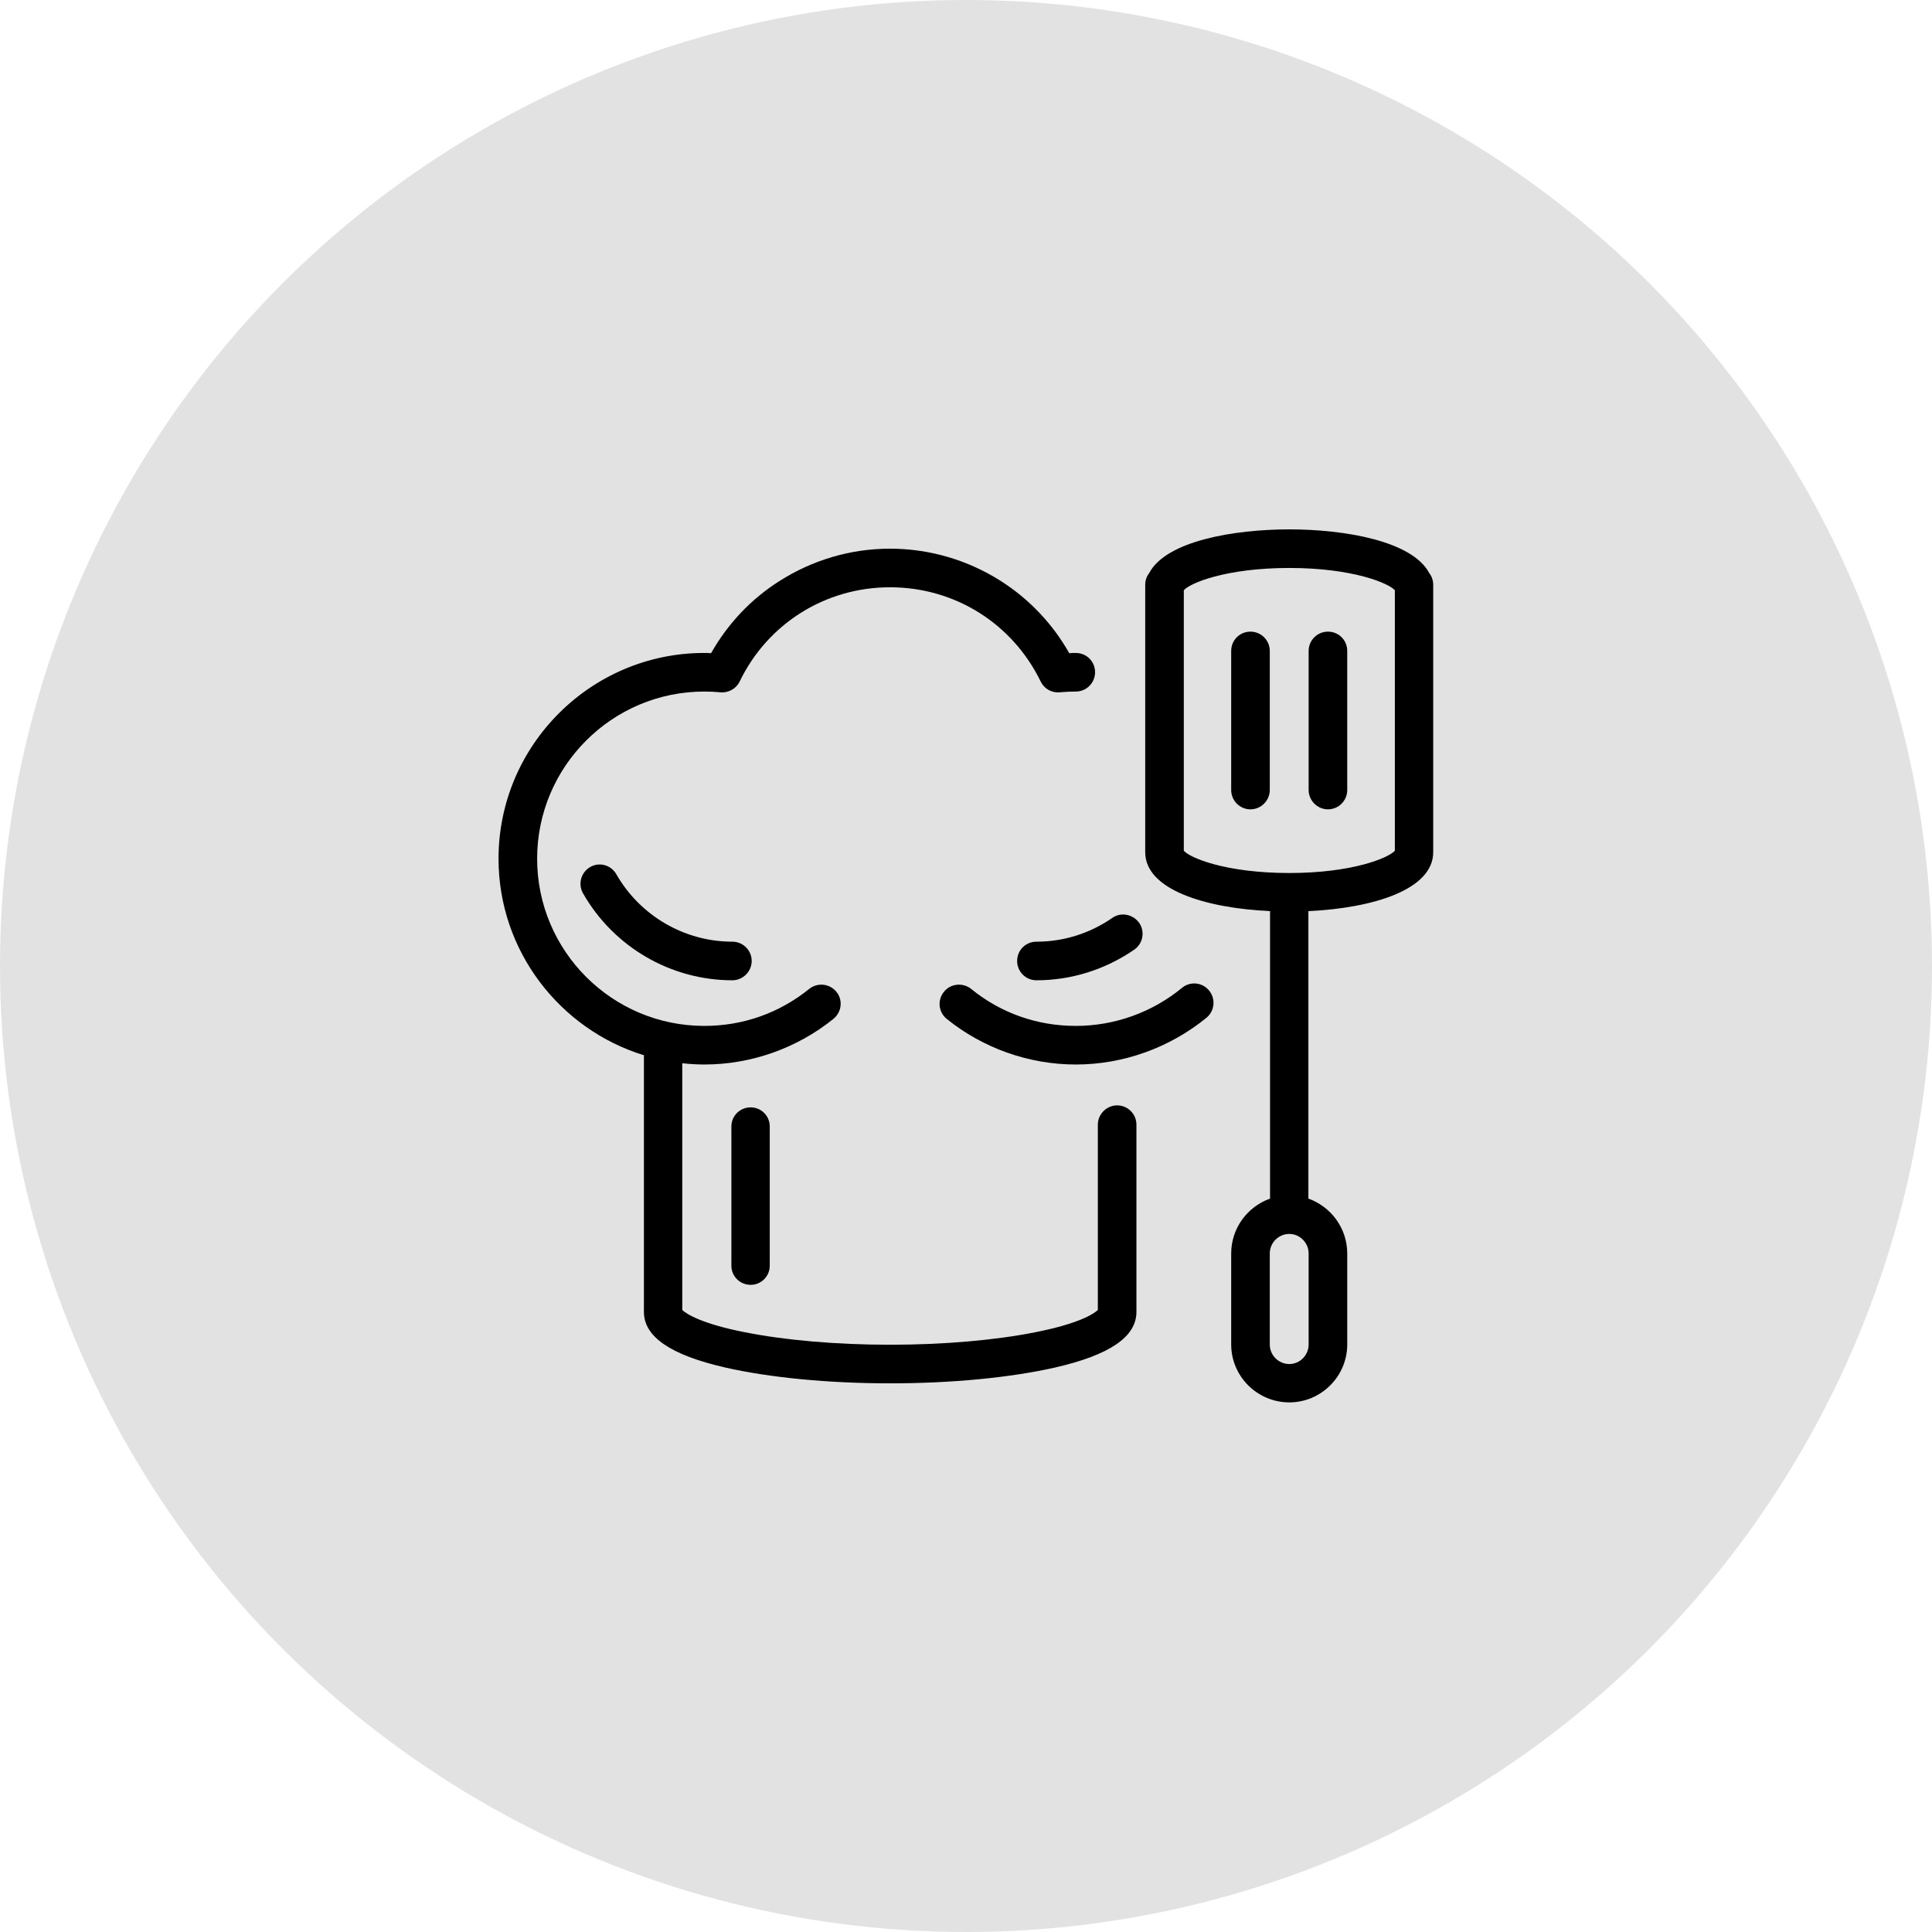
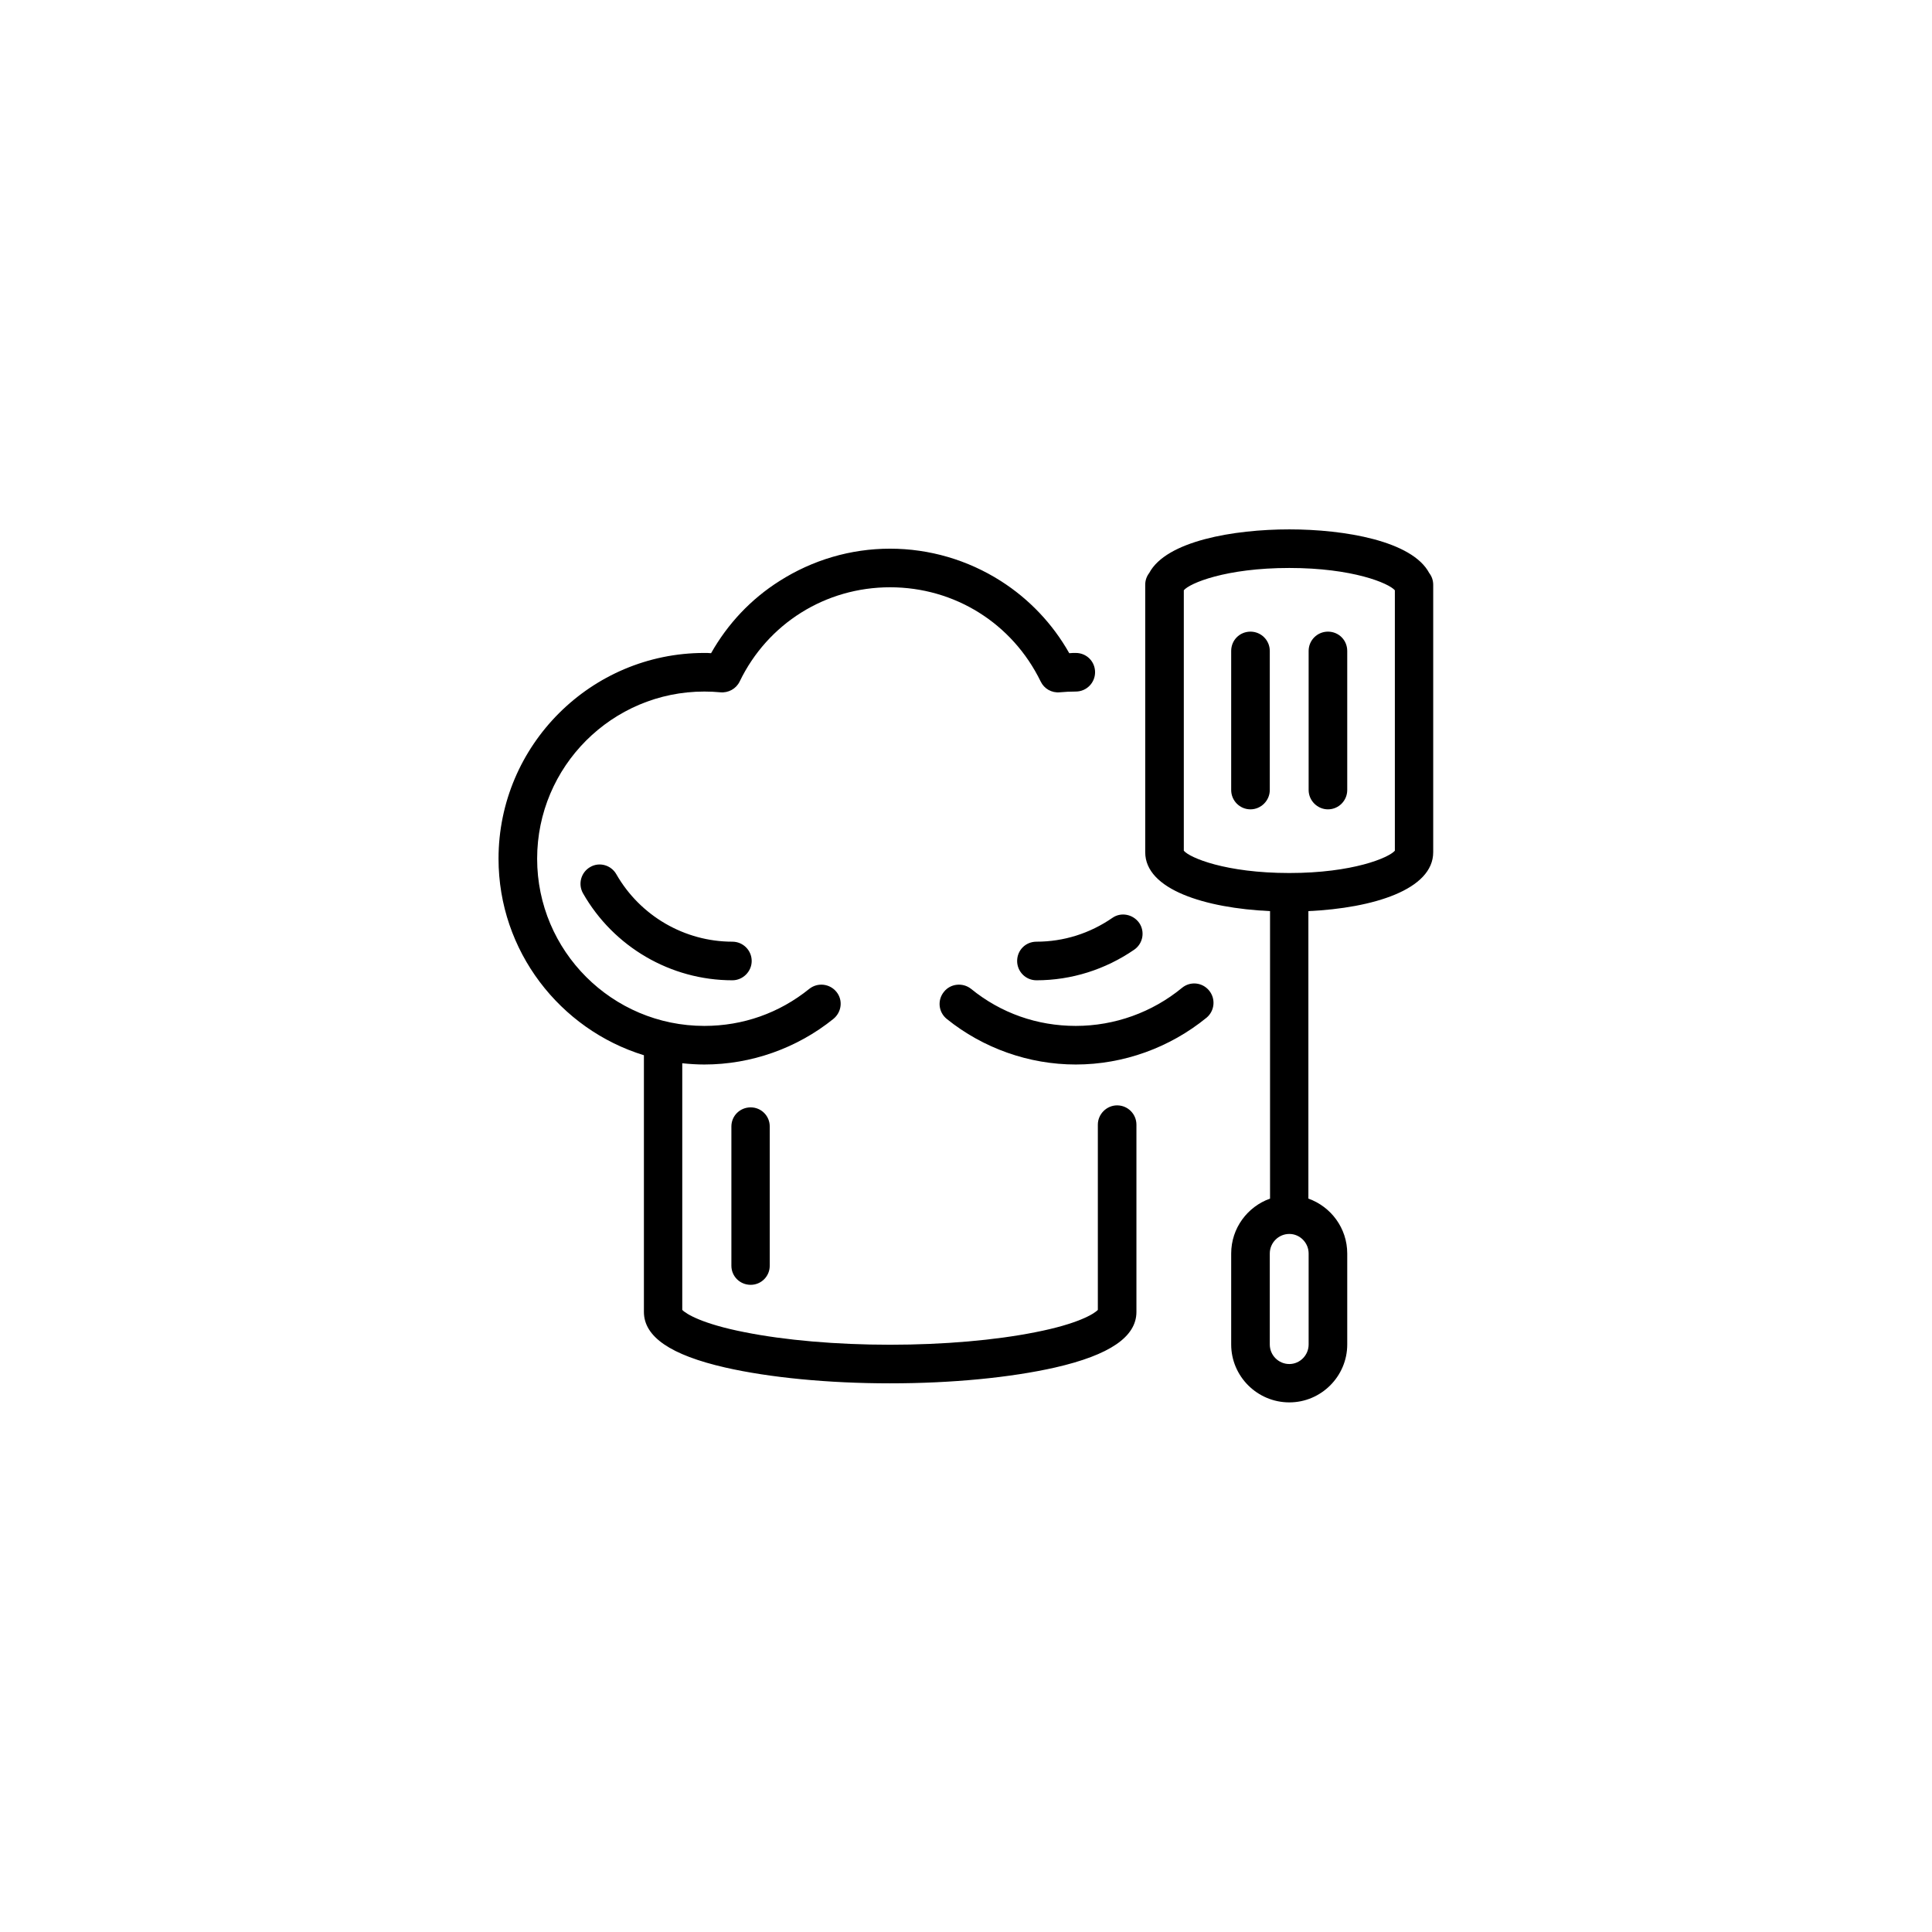
<svg xmlns="http://www.w3.org/2000/svg" xml:space="preserve" width="210mm" height="210mm" style="shape-rendering:geometricPrecision; text-rendering:geometricPrecision; image-rendering:optimizeQuality; fill-rule:evenodd; clip-rule:evenodd" viewBox="0 0 7708 7708">
  <defs>
    <style type="text/css">  .fil1 {fill:black} .fil0 {fill:#E2E2E2}  </style>
  </defs>
  <g id="Layer_x0020_1">
-     <circle class="fil0" cx="3854" cy="3854" r="3854" />
    <g id="_1634530144">
      <path id="XMLID_130_" class="fil1" d="M2922 3757c42,0 77,34 77,77 0,42 -35,77 -77,77 -246,0 -474,-133 -596,-347 -21,-37 -8,-84 29,-105 36,-21 83,-8 104,29 95,166 272,269 463,269zm-4 737l0 556c0,42 34,76 77,76 42,0 76,-34 76,-76l0 -556c0,-42 -34,-76 -76,-76 -43,0 -77,34 -77,76zm1140 -660c0,42 34,77 77,77 140,0 275,-43 390,-122 35,-24 44,-72 20,-107 -25,-35 -73,-44 -107,-20 -90,62 -194,95 -303,95 -43,0 -77,34 -77,77zm399 576c-42,0 -77,35 -77,77l0 739c-15,16 -80,56 -249,89 -160,32 -366,50 -580,50 -214,0 -420,-18 -580,-50 -169,-33 -234,-73 -249,-89l0 -984c29,3 58,5 88,5 187,0 370,-65 515,-182 33,-27 39,-75 12,-108 -27,-33 -75,-38 -108,-12 -120,97 -265,148 -419,148 -368,0 -667,-299 -667,-667 0,-368 299,-667 667,-667 21,0 43,1 64,3 32,3 63,-14 77,-43 112,-232 343,-376 600,-376 258,0 488,144 601,376 14,29 44,46 76,43 22,-2 43,-3 64,-3 43,0 77,-35 77,-77 0,-43 -34,-77 -77,-77 -8,0 -17,0 -26,1 -66,-117 -160,-216 -273,-288 -132,-84 -285,-129 -442,-129 -157,0 -309,45 -441,129 -114,72 -207,171 -273,288 -9,-1 -18,-1 -27,-1 -452,0 -821,368 -821,821 0,368 245,681 580,784l0 1024c0,99 106,172 325,222 176,40 410,63 657,63 248,0 481,-23 658,-63 219,-50 325,-123 325,-222l0 -747c0,-42 -34,-77 -77,-77zm841 -1890c-42,0 -77,34 -77,77l0 555c0,42 35,77 77,77 43,0 77,-35 77,-77l0 -555c0,-43 -34,-77 -77,-77zm-582 1421c-119,98 -269,152 -424,152 -154,0 -299,-51 -418,-148 -33,-26 -82,-21 -108,12 -27,33 -22,81 11,108 145,117 328,182 515,182 190,0 375,-67 522,-187 32,-27 37,-75 10,-108 -27,-33 -75,-38 -108,-11zm1002 -1608l0 1067c0,149 -239,223 -498,235l0 1147c90,32 155,118 155,219l0 363c0,127 -104,231 -231,231 -128,0 -232,-104 -232,-231l0 -363c0,-101 65,-187 155,-219l0 -1147c-259,-12 -498,-86 -498,-235l0 -1067c0,-18 6,-34 16,-47 68,-128 338,-174 559,-174 220,0 490,46 558,174 10,13 16,29 16,47zm-574 2590l0 0c-43,0 -78,35 -78,78l0 363c0,43 35,78 78,78 42,0 77,-35 77,-78l0 -363c0,-43 -35,-78 -77,-78zm421 -2568c-24,-28 -168,-89 -421,-89 -254,0 -398,61 -421,89l0 1039c23,28 167,89 421,89 253,0 397,-61 421,-89l0 -1039zm-576 165c-43,0 -77,34 -77,77l0 555c0,42 34,77 77,77 42,0 77,-35 77,-77l0 -555c0,-43 -35,-77 -77,-77z" />
      <g> </g>
      <g> </g>
      <g> </g>
      <g> </g>
      <g> </g>
      <g> </g>
      <g> </g>
      <g> </g>
      <g> </g>
      <g> </g>
      <g> </g>
      <g> </g>
      <g> </g>
      <g> </g>
      <g> </g>
    </g>
  </g>
</svg>